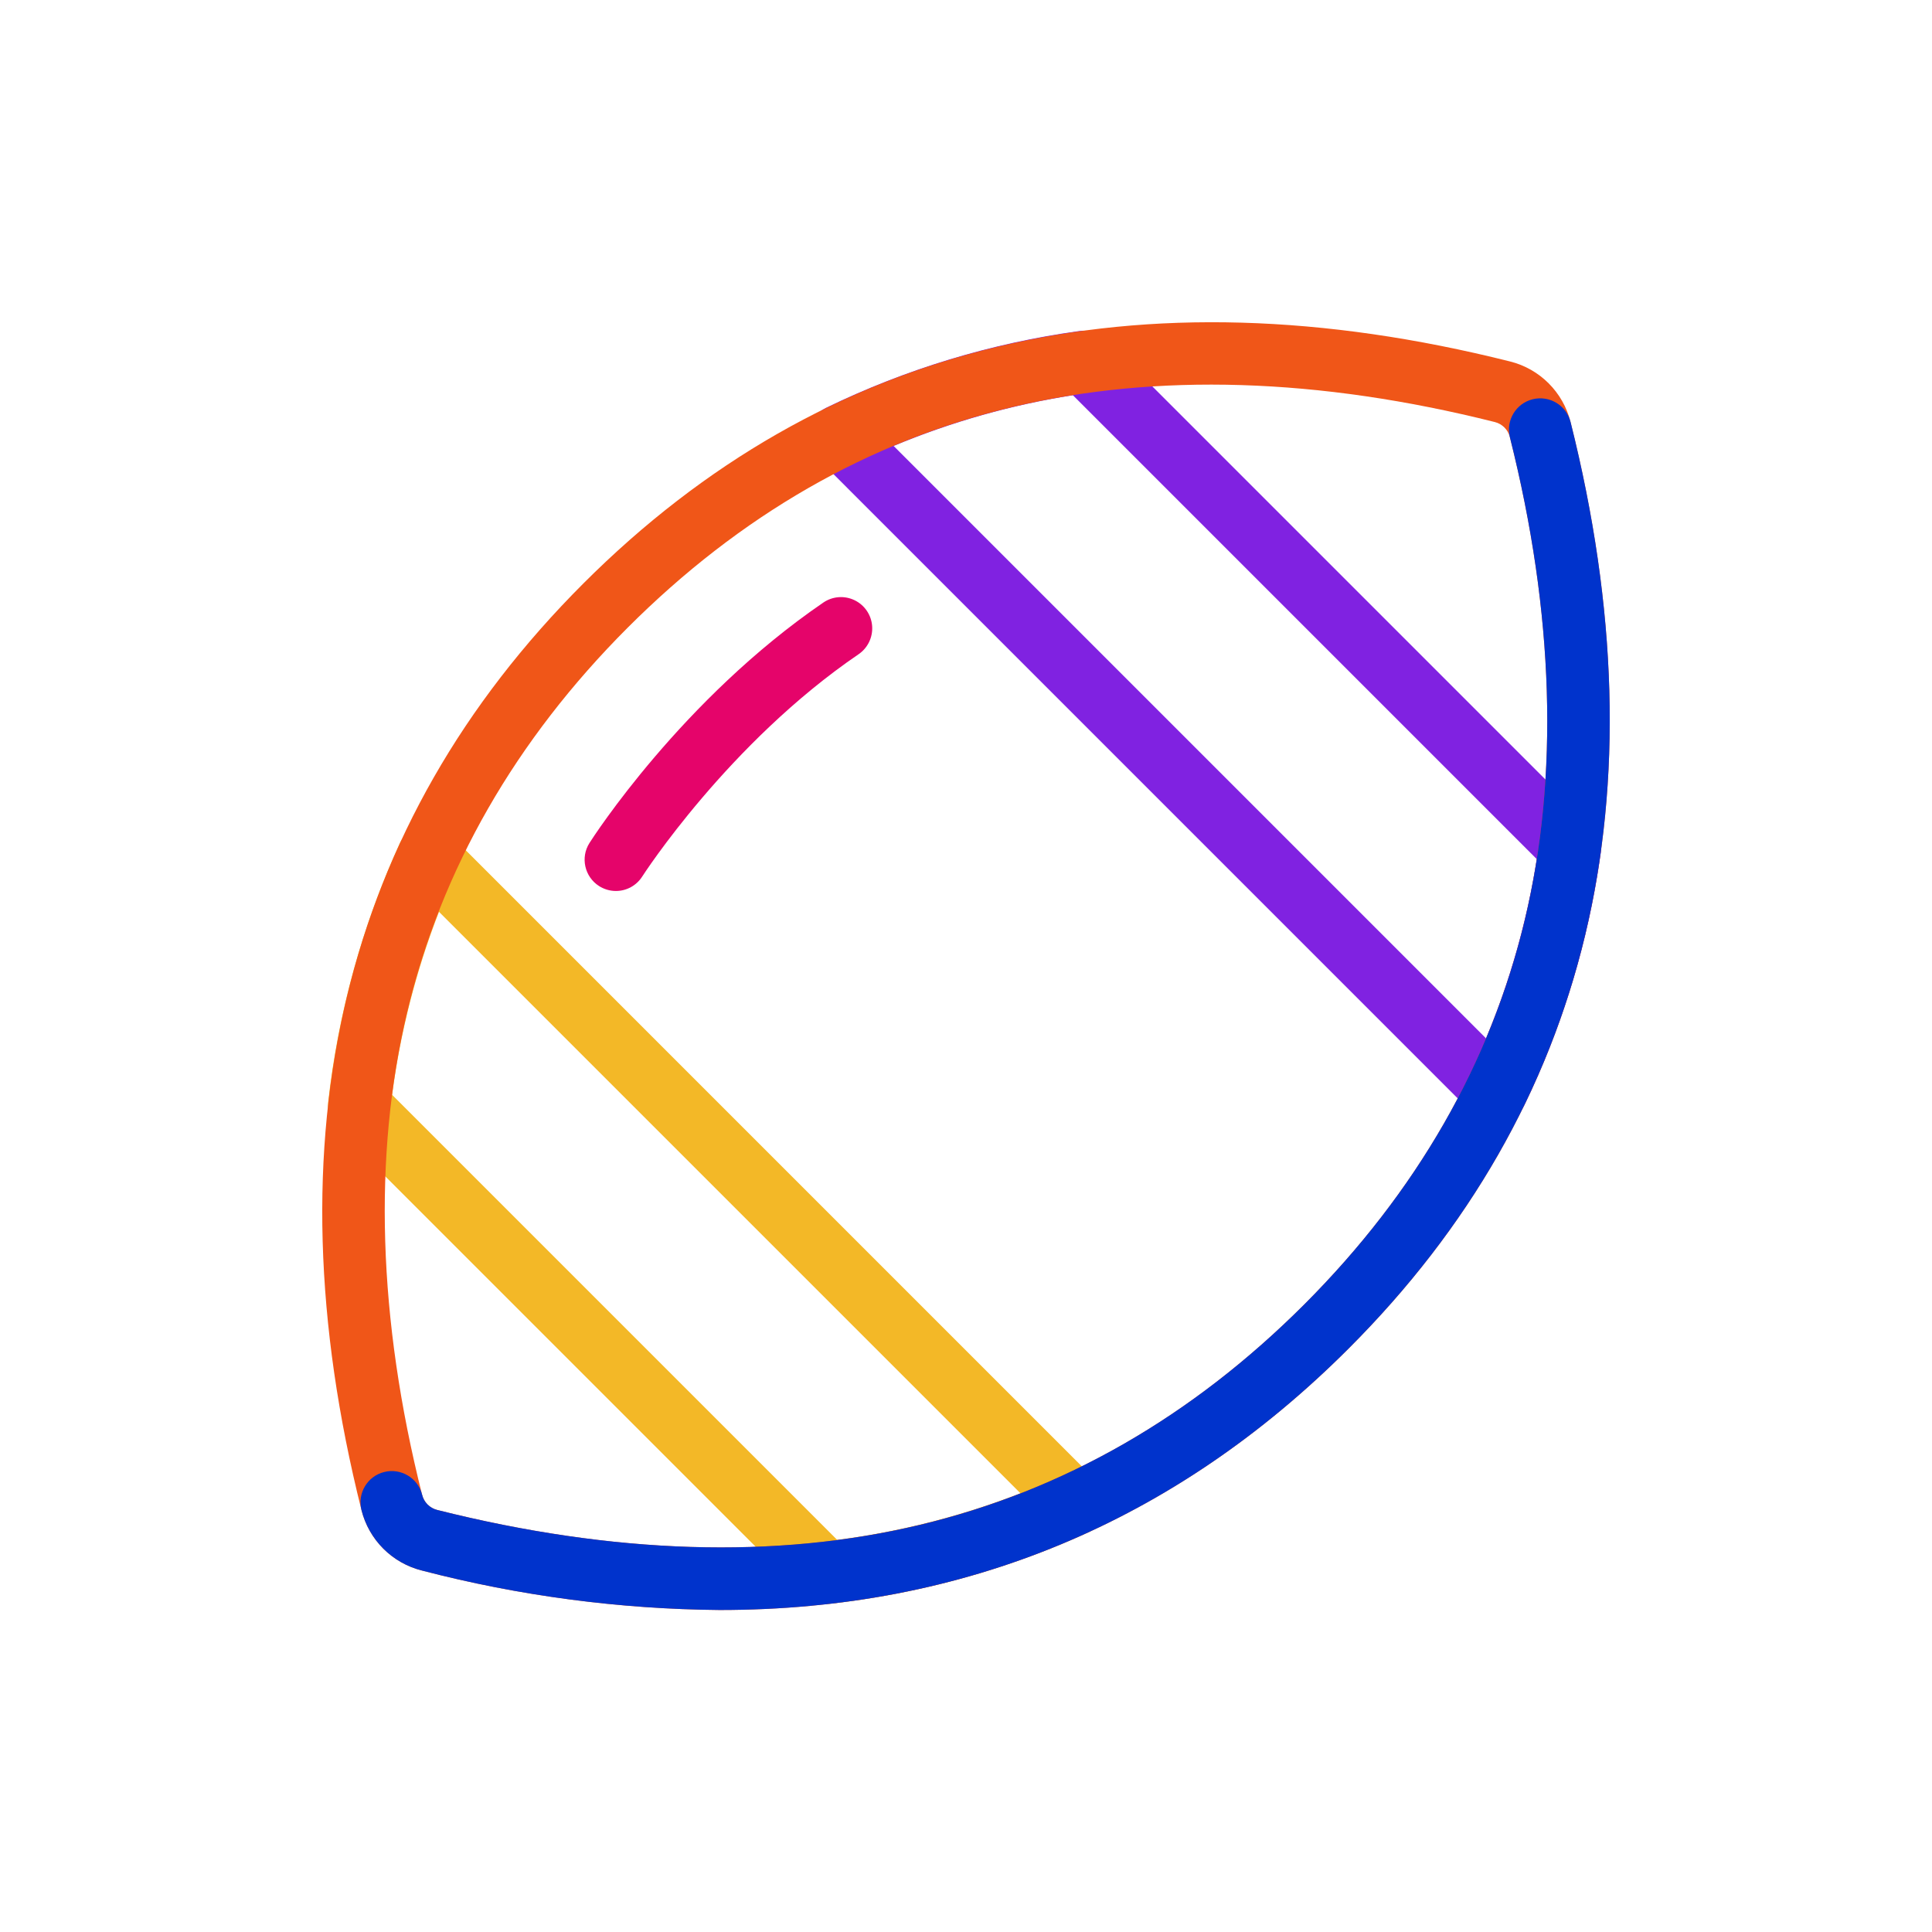
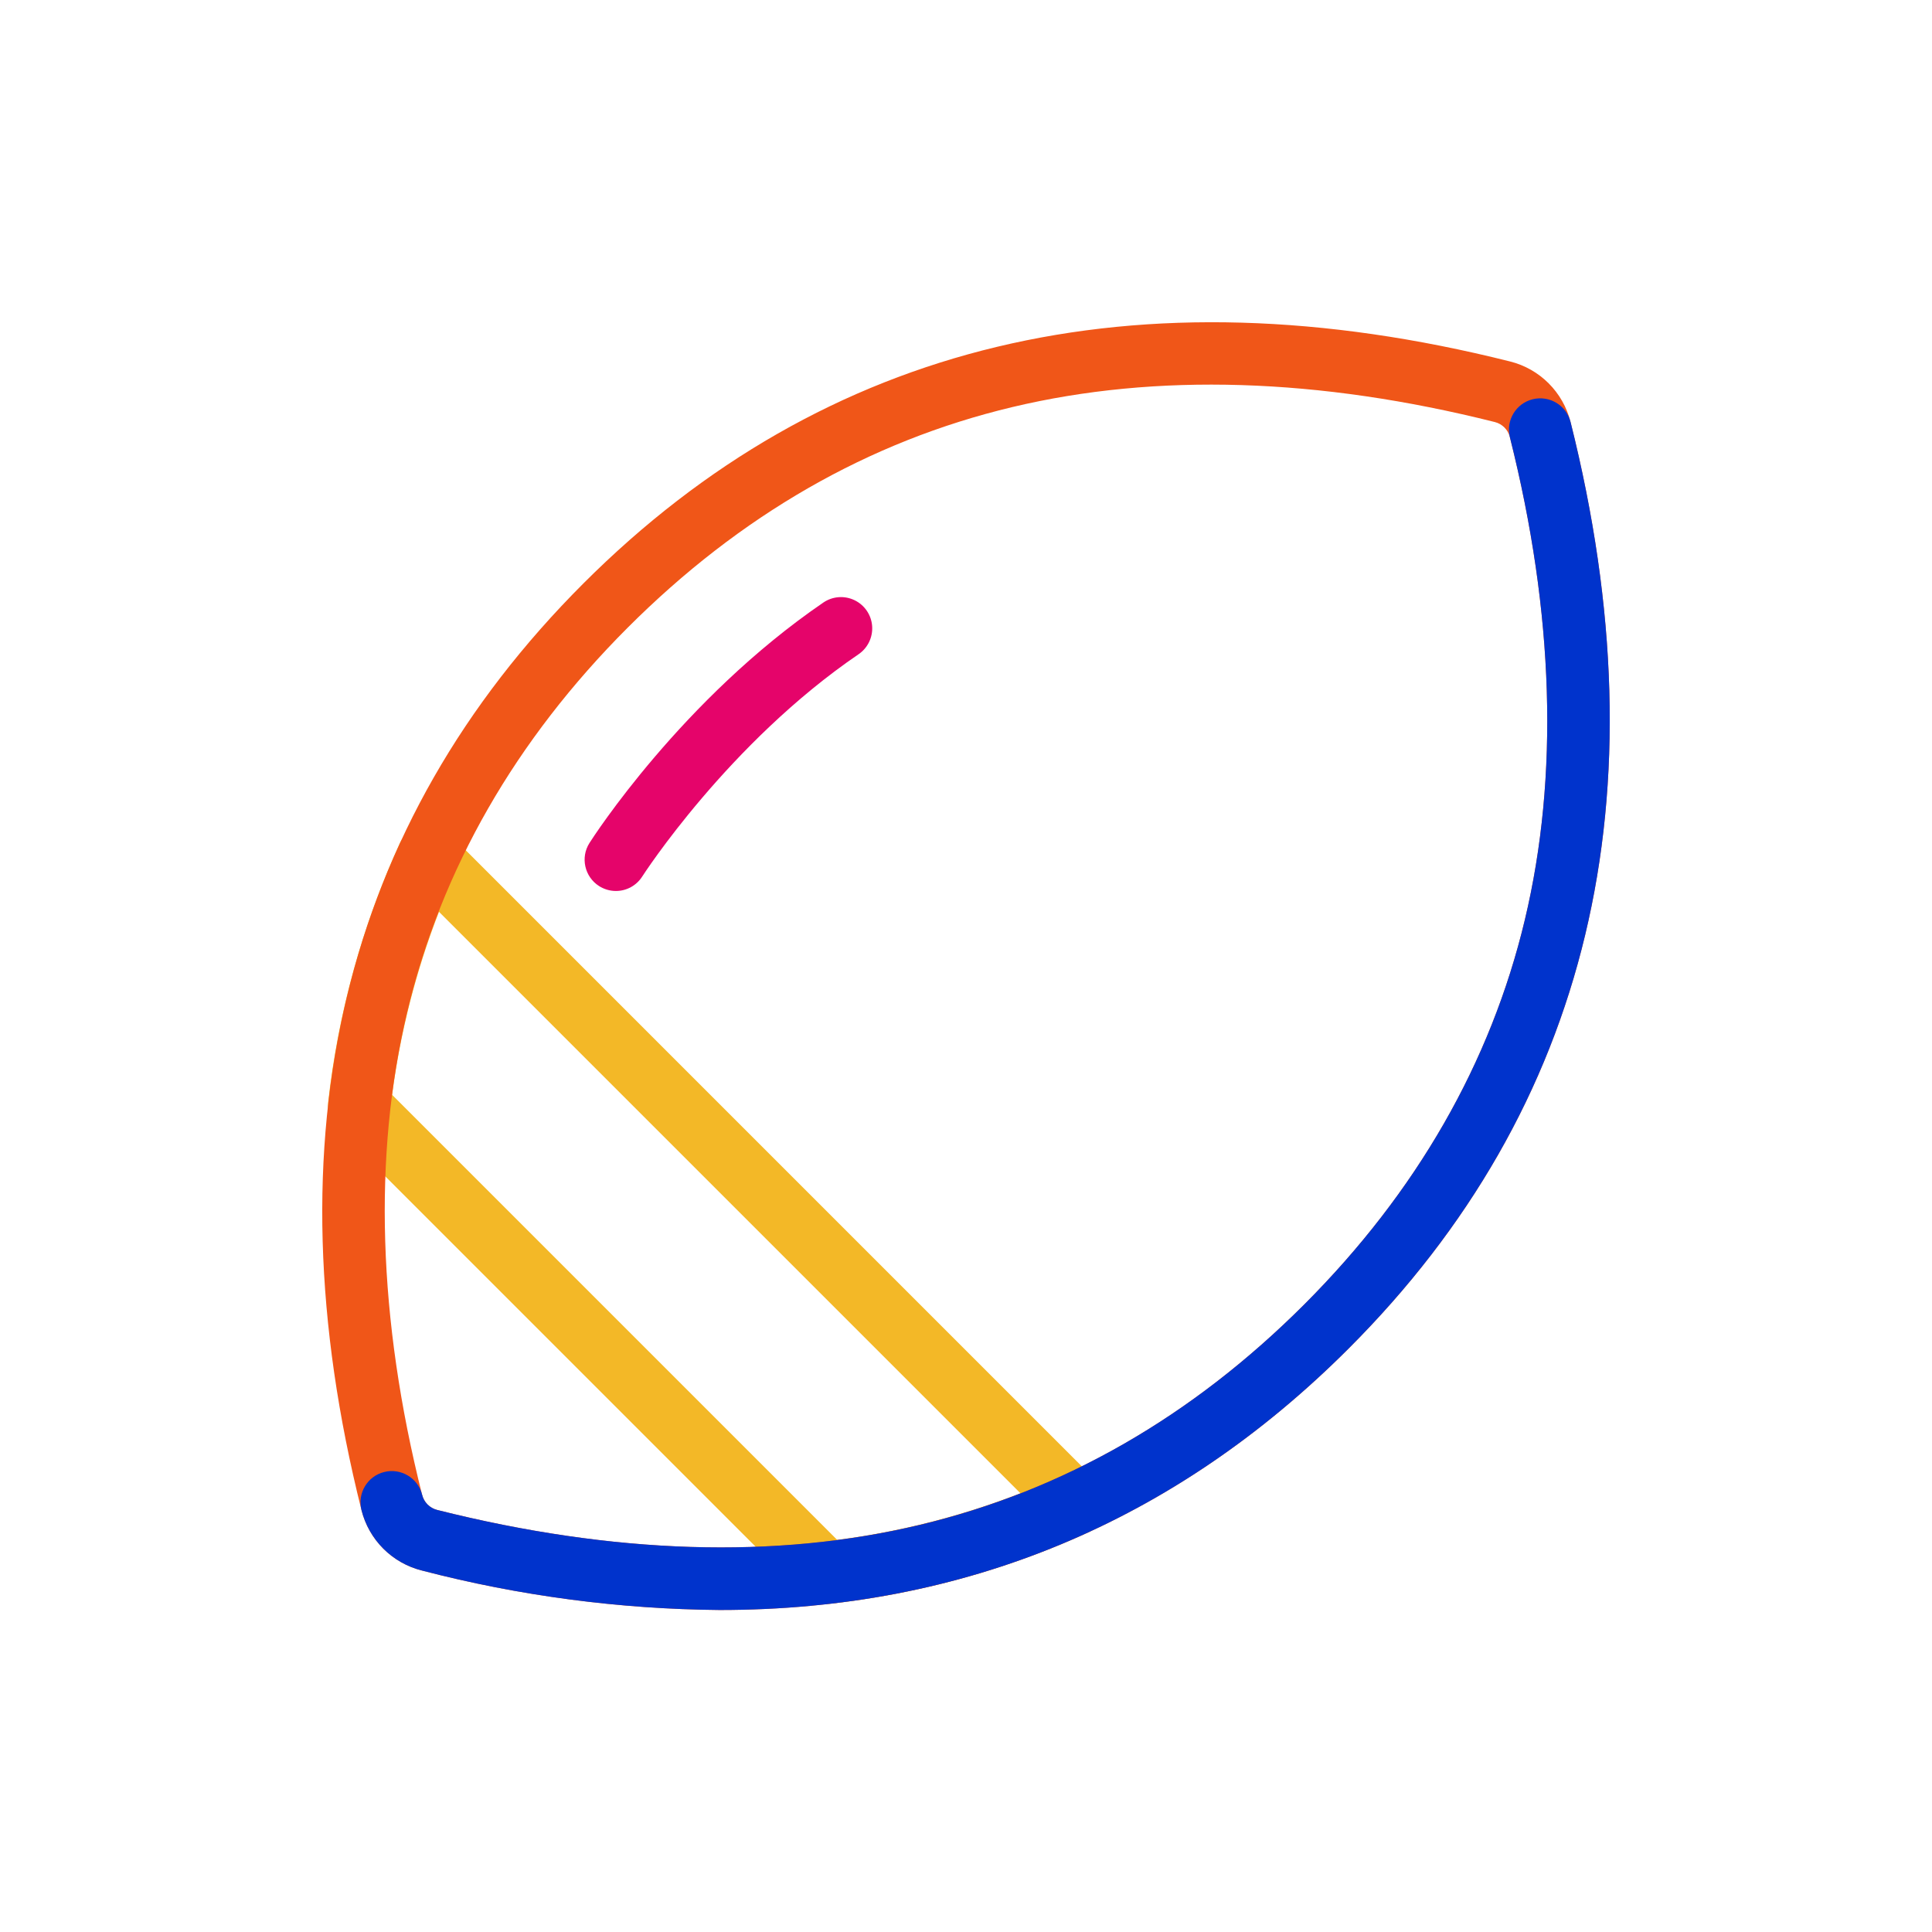
<svg xmlns="http://www.w3.org/2000/svg" height="60" viewBox="0 0 60 60" width="60">
  <g fill="none" fill-rule="evenodd" transform="translate(10 10)">
    <g fill-rule="nonzero">
-       <path d="m36.456 24.895c-.257 0-.503-.102-.685-.283l-20.388-20.389c-.22-.221-.32-.535-.268-.843s.248-.572.528-.71c2.483-1.207 5.142-2.014 7.877-2.39.302-.043.606.06.822.275l15.097 15.097c.216.216.318.52.276.822-.377 2.735-1.183 5.394-2.39 7.877-.139.282-.404.48-.713.53-.052.01-.104.014-.156.014zm-18.703-21.045 18.398 18.398c.745-1.787 1.274-3.656 1.575-5.567l-14.406-14.407c-1.911.3-3.78.83-5.567 1.575z" fill="#8022e1" />
      <path d="m15.649 39.816c-.258-.001-.504-.104-.686-.286l-14.493-14.493c-.21-.209-.313-.502-.28-.796.309-2.782 1.059-5.497 2.222-8.043.133-.288.4-.492.712-.547.313-.055.633.046.857.271l20.097 20.098c.224.225.325.546.269.858-.056.313-.262.579-.55.711-2.545 1.161-5.258 1.91-8.038 2.218l-.11.01zm-13.472-15.816 13.823 13.823c1.948-.252 3.86-.738 5.691-1.448l-18.058-18.058c-.712 1.829-1.2 3.737-1.456 5.683z" fill="#f3b827" />
      <path d="m12.357 40c-3.122-.027-6.229-.438-9.25-1.225-.927-.23-1.651-.955-1.882-1.882-2.912-11.608-.594-21.29 6.895-28.776 7.49-7.488 17.17-9.804 28.773-6.892.927.23 1.651.955 1.882 1.882 2.912 11.608.594 21.29-6.895 28.776-5.4 5.399-11.942 8.117-19.523 8.117zm-8.78-3.107c5.473 1.375 10.512 1.532 14.98.466s8.464-3.363 11.95-6.85c3.485-3.488 5.792-7.507 6.85-11.95 1.059-4.442.909-9.514-.466-14.98-.056-.232-.236-.414-.468-.472-5.472-1.375-10.512-1.53-14.98-.466s-8.464 3.365-11.95 6.852c-3.485 3.488-5.792 7.507-6.85 11.95-1.059 4.442-.909 9.514.466 14.98.057.232.237.412.468.47z" fill="#f05618" />
    </g>
    <path d="m9.126 17.67c-.185 0-.366-.054-.522-.153-.45-.289-.584-.887-.297-1.338.116-.183 2.876-4.466 7.262-7.466.286-.196.656-.224.968-.074.313.15.522.456.548.802s-.134.68-.42.876c-4.048 2.759-6.694 6.864-6.72 6.904-.178.28-.487.45-.819.449z" fill="#e5046a" />
    <path d="m12.357 40c-3.122-.027-6.229-.438-9.25-1.225-.927-.23-1.651-.955-1.882-1.882-.13-.52.185-1.048.705-1.178.52-.131 1.048.184 1.179.704.055.233.236.416.468.474 5.473 1.375 10.512 1.532 14.98.466s8.464-3.363 11.95-6.85c3.485-3.488 5.792-7.507 6.85-11.95 1.059-4.442.909-9.514-.466-14.98-.13-.52.185-1.048.705-1.179.52-.13 1.048.185 1.179.705 2.912 11.608.594 21.29-6.895 28.777-5.4 5.4-11.942 8.118-19.523 8.118z" fill="#03c" />
  </g>
</svg>